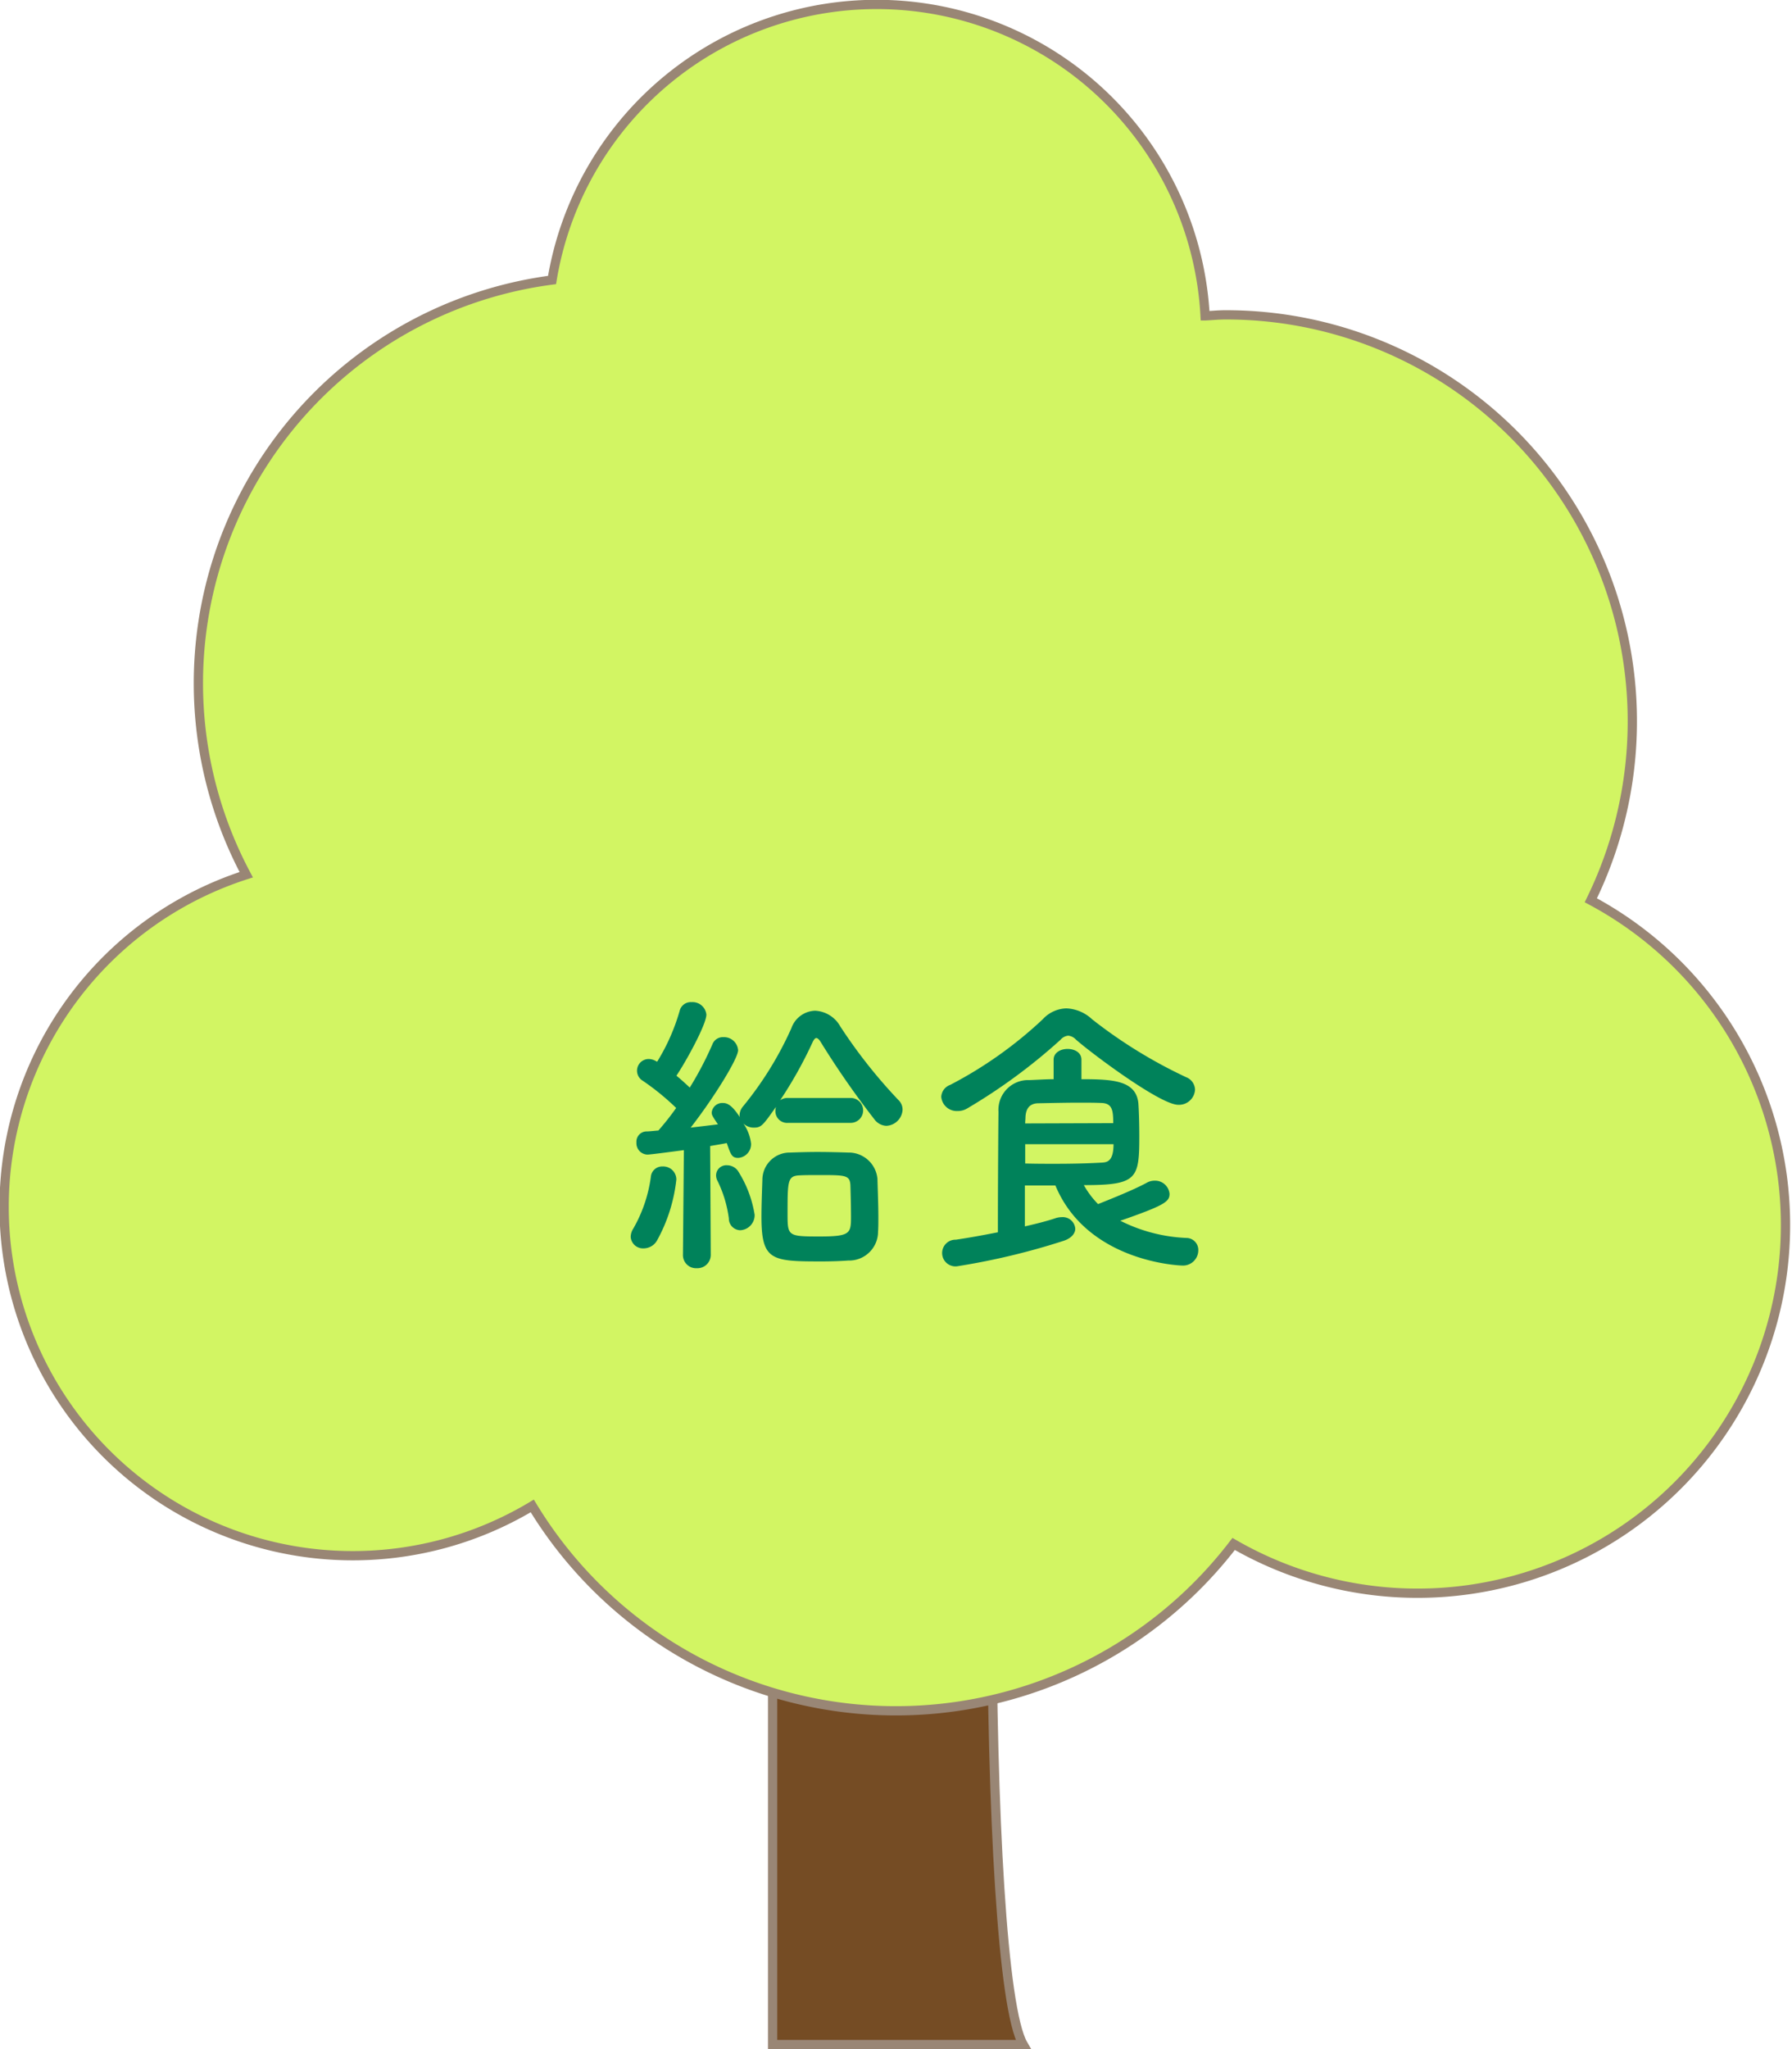
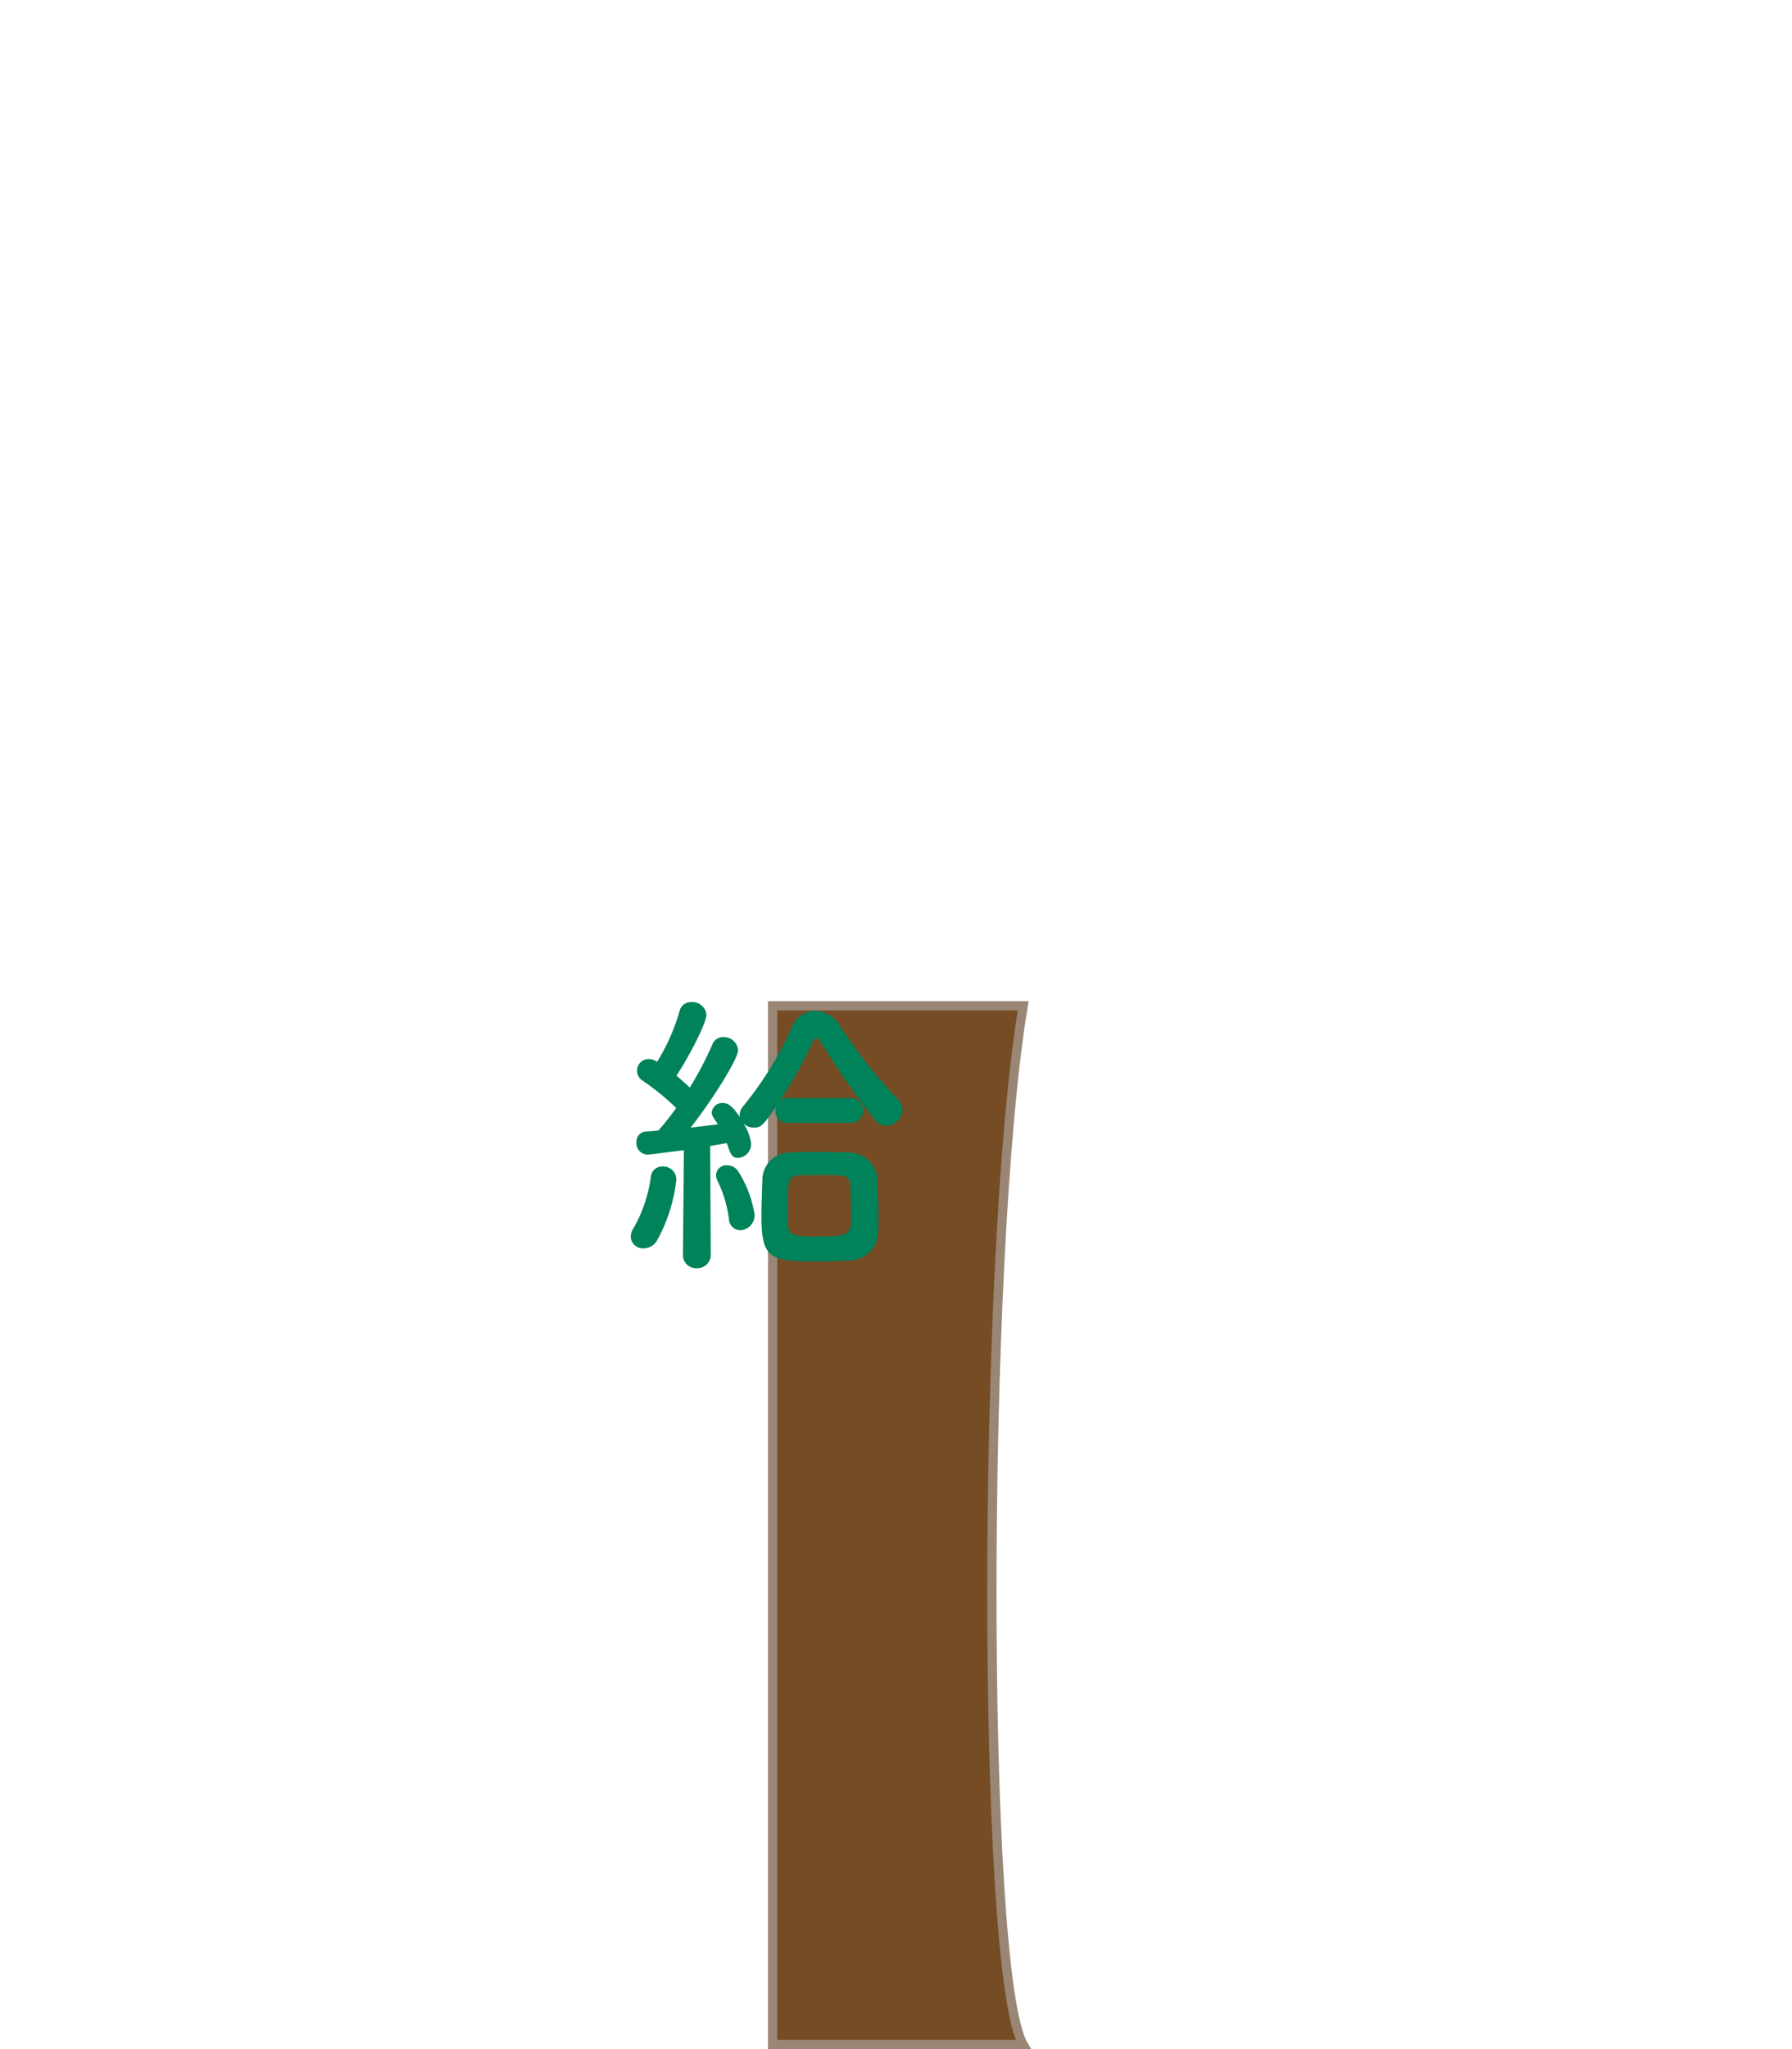
<svg xmlns="http://www.w3.org/2000/svg" width="193.382" height="221.017" viewBox="0 0 193.382 221.017">
  <defs>
    <style>.a{fill:#754c24;}.a,.b{stroke:#998675;stroke-miterlimit:10;}.b{fill:#d2f563;}.c{fill:#00825a;}</style>
  </defs>
  <path class="a" d="M110.417,220.517c-4.507-7.726-4.507-84.991,0-112.034H83.375V220.517Z" />
-   <path class="b" d="M171.671,97.1A43.836,43.836,0,0,0,132.24,33.958c-.74,0-1.461.074-2.192.11A35.5,35.5,0,0,0,59.573,30.2a43.865,43.865,0,0,0-33,64.142,37.625,37.625,0,1,0,30.866,68.082,45.9,45.9,0,0,0,75.69,4.1A39.708,39.708,0,1,0,171.671,97.1Z" />
  <path class="c" d="M69.469,134.645a1.33,1.33,0,0,1-1.408-1.248,1.731,1.731,0,0,1,.288-.9,15.292,15.292,0,0,0,1.888-5.567,1.223,1.223,0,0,1,1.28-1.12,1.412,1.412,0,0,1,1.471,1.407,17.413,17.413,0,0,1-2.112,6.624A1.679,1.679,0,0,1,69.469,134.645ZM85.02,121.11a1.267,1.267,0,0,1-1.344-1.312,1.873,1.873,0,0,1,.064-.416c-1.408,1.984-1.568,2.24-2.4,2.24a1.6,1.6,0,0,1-1.12-.448,4.782,4.782,0,0,1,.832,2.176,1.491,1.491,0,0,1-1.376,1.536c-.672,0-.8-.288-1.248-1.6-.448.1-1.088.192-1.792.32l.064,11.679a1.441,1.441,0,0,1-1.5,1.5,1.416,1.416,0,0,1-1.5-1.472v-.032l.1-11.231c-.033,0-3.552.48-3.936.48a1.229,1.229,0,0,1-1.184-1.312,1.107,1.107,0,0,1,1.024-1.184c.384,0,.832-.064,1.344-.1a29.445,29.445,0,0,0,1.92-2.432,26.748,26.748,0,0,0-3.616-2.944,1.258,1.258,0,0,1,.672-2.335,1.559,1.559,0,0,1,.7.191l.192.1a21.807,21.807,0,0,0,2.431-5.5,1.236,1.236,0,0,1,1.281-.928,1.5,1.5,0,0,1,1.6,1.344c0,1.056-2.176,5.024-3.232,6.591.512.416.992.864,1.44,1.28a36.778,36.778,0,0,0,2.432-4.639,1.209,1.209,0,0,1,1.184-.8,1.529,1.529,0,0,1,1.6,1.408c0,.9-2.624,5.151-5.12,8.351,1.121-.128,2.144-.256,2.944-.352-.608-.895-.672-1.023-.672-1.28a1.146,1.146,0,0,1,1.216-1.024c.48,0,.992.256,1.824,1.536a.7.7,0,0,1-.032-.255,1.531,1.531,0,0,1,.384-.929A37.258,37.258,0,0,0,85.4,110.9a2.809,2.809,0,0,1,2.559-1.888,3.294,3.294,0,0,1,2.72,1.695,55.544,55.544,0,0,0,6.272,7.936A1.431,1.431,0,0,1,97.4,119.7a1.838,1.838,0,0,1-1.76,1.727,1.694,1.694,0,0,1-1.28-.7,94.219,94.219,0,0,1-5.823-8.384c-.161-.256-.321-.383-.449-.383s-.256.16-.383.416a45.479,45.479,0,0,1-3.52,6.3,1.354,1.354,0,0,1,.832-.256H91.8a1.344,1.344,0,0,1,0,2.688Zm-6.368,10.3a12.989,12.989,0,0,0-1.216-4.033,1.256,1.256,0,0,1-.16-.639,1.1,1.1,0,0,1,1.184-1.056,1.45,1.45,0,0,1,1.152.575,12.338,12.338,0,0,1,1.824,4.769,1.633,1.633,0,0,1-1.568,1.663A1.266,1.266,0,0,1,78.652,131.414Zm12.927,4.543c-.864.064-1.888.1-2.944.1-5.407,0-6.463-.1-6.463-4.832,0-1.376.064-2.847.1-3.968a2.95,2.95,0,0,1,3.007-2.943c.929-.032,1.92-.064,2.913-.064,1.183,0,2.335.032,3.327.064a3.116,3.116,0,0,1,3.168,2.815c.032,1.184.1,2.752.1,4.161,0,.544,0,1.088-.032,1.567A3.119,3.119,0,0,1,91.579,135.957Zm.192-8.127c-.064-1.088-.544-1.088-3.359-1.088-.8,0-1.569,0-2.144.032-1.28.063-1.28.607-1.28,4.191,0,2.369.064,2.4,3.488,2.4,3.263,0,3.359-.32,3.359-2.112C91.835,130.133,91.8,128.725,91.771,127.83Z" />
-   <path class="c" d="M127.141,119.158c-1.953,0-9.5-5.663-11.04-7.039a1.293,1.293,0,0,0-.831-.416,1.271,1.271,0,0,0-.832.448,61.166,61.166,0,0,1-10.048,7.391,1.956,1.956,0,0,1-1.056.289,1.68,1.68,0,0,1-1.76-1.537,1.447,1.447,0,0,1,.96-1.28,44.481,44.481,0,0,0,9.984-7.071,3.6,3.6,0,0,1,2.559-1.184,4.323,4.323,0,0,1,2.784,1.184A52.268,52.268,0,0,0,128,116.182a1.491,1.491,0,0,1,.96,1.344A1.729,1.729,0,0,1,127.141,119.158Zm-16.543,8.7v4.415c1.248-.287,2.4-.575,3.36-.9a2.17,2.17,0,0,1,.607-.095,1.353,1.353,0,0,1,1.472,1.248c0,.479-.384,1.023-1.28,1.311a75.4,75.4,0,0,1-11.359,2.72,1.439,1.439,0,1,1-.256-2.848c1.536-.223,3.072-.511,4.544-.8,0-4.416.032-9.983.064-12.991a3.212,3.212,0,0,1,3.328-3.424c.927-.032,1.792-.095,2.624-.095v-2.113c0-.767.767-1.151,1.5-1.151.767,0,1.5.384,1.5,1.151v2.113c3.392,0,5.888.128,6.144,2.592.064.927.1,2.3.1,3.551,0,4.608-.224,5.28-5.984,5.28a9.519,9.519,0,0,0,1.536,2.047c1.344-.543,3.776-1.5,5.248-2.3a1.716,1.716,0,0,1,.832-.225,1.565,1.565,0,0,1,1.631,1.408c0,.832-.416,1.216-5.311,2.912a17.423,17.423,0,0,0,7.136,1.856,1.292,1.292,0,0,1,1.279,1.344,1.649,1.649,0,0,1-1.759,1.631c-.129,0-10.208-.319-13.663-8.638Zm9.535-6.72c0-1.376-.1-2.143-1.28-2.176-.768-.032-1.536-.032-2.368-.032-1.344,0-2.783.032-4.48.065-.895.031-1.311.575-1.343,1.535,0,.192-.032.416-.032.64Zm-9.5,2.272v2.08c1.152.032,2.176.032,3.1.032,1.856,0,3.424-.032,5.184-.128.576-.032,1.248-.16,1.248-1.984Z" />
</svg>